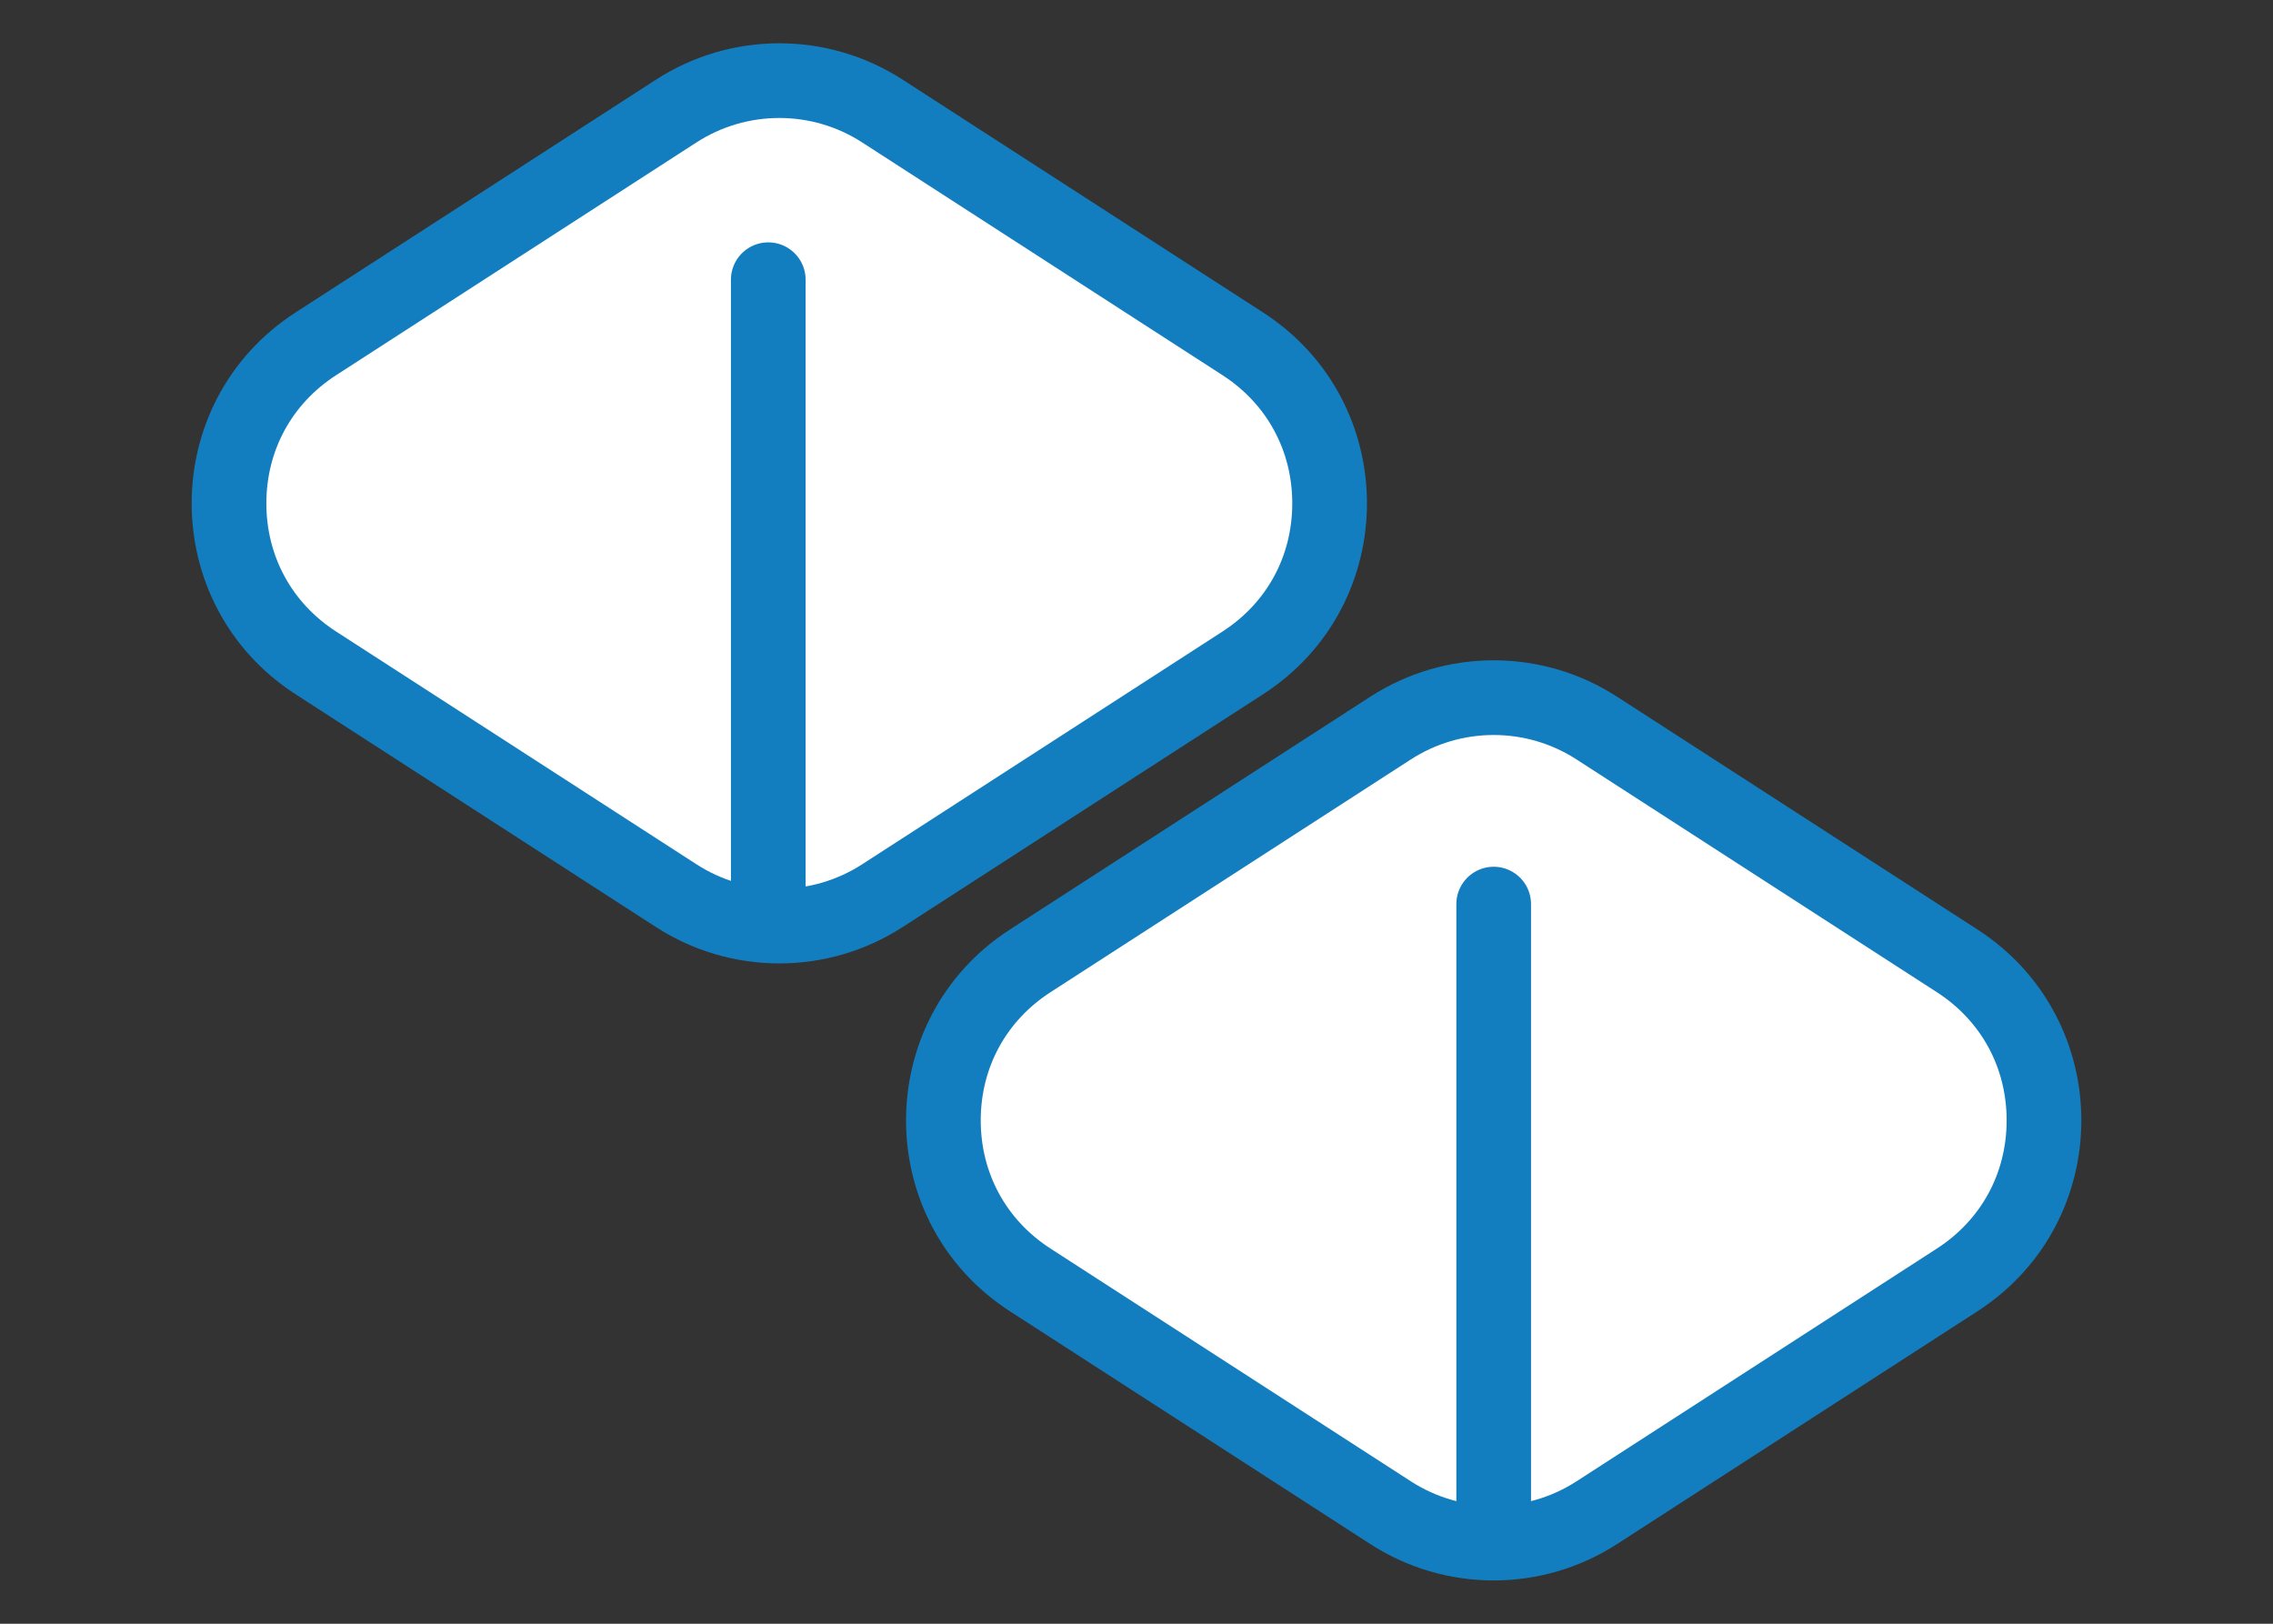
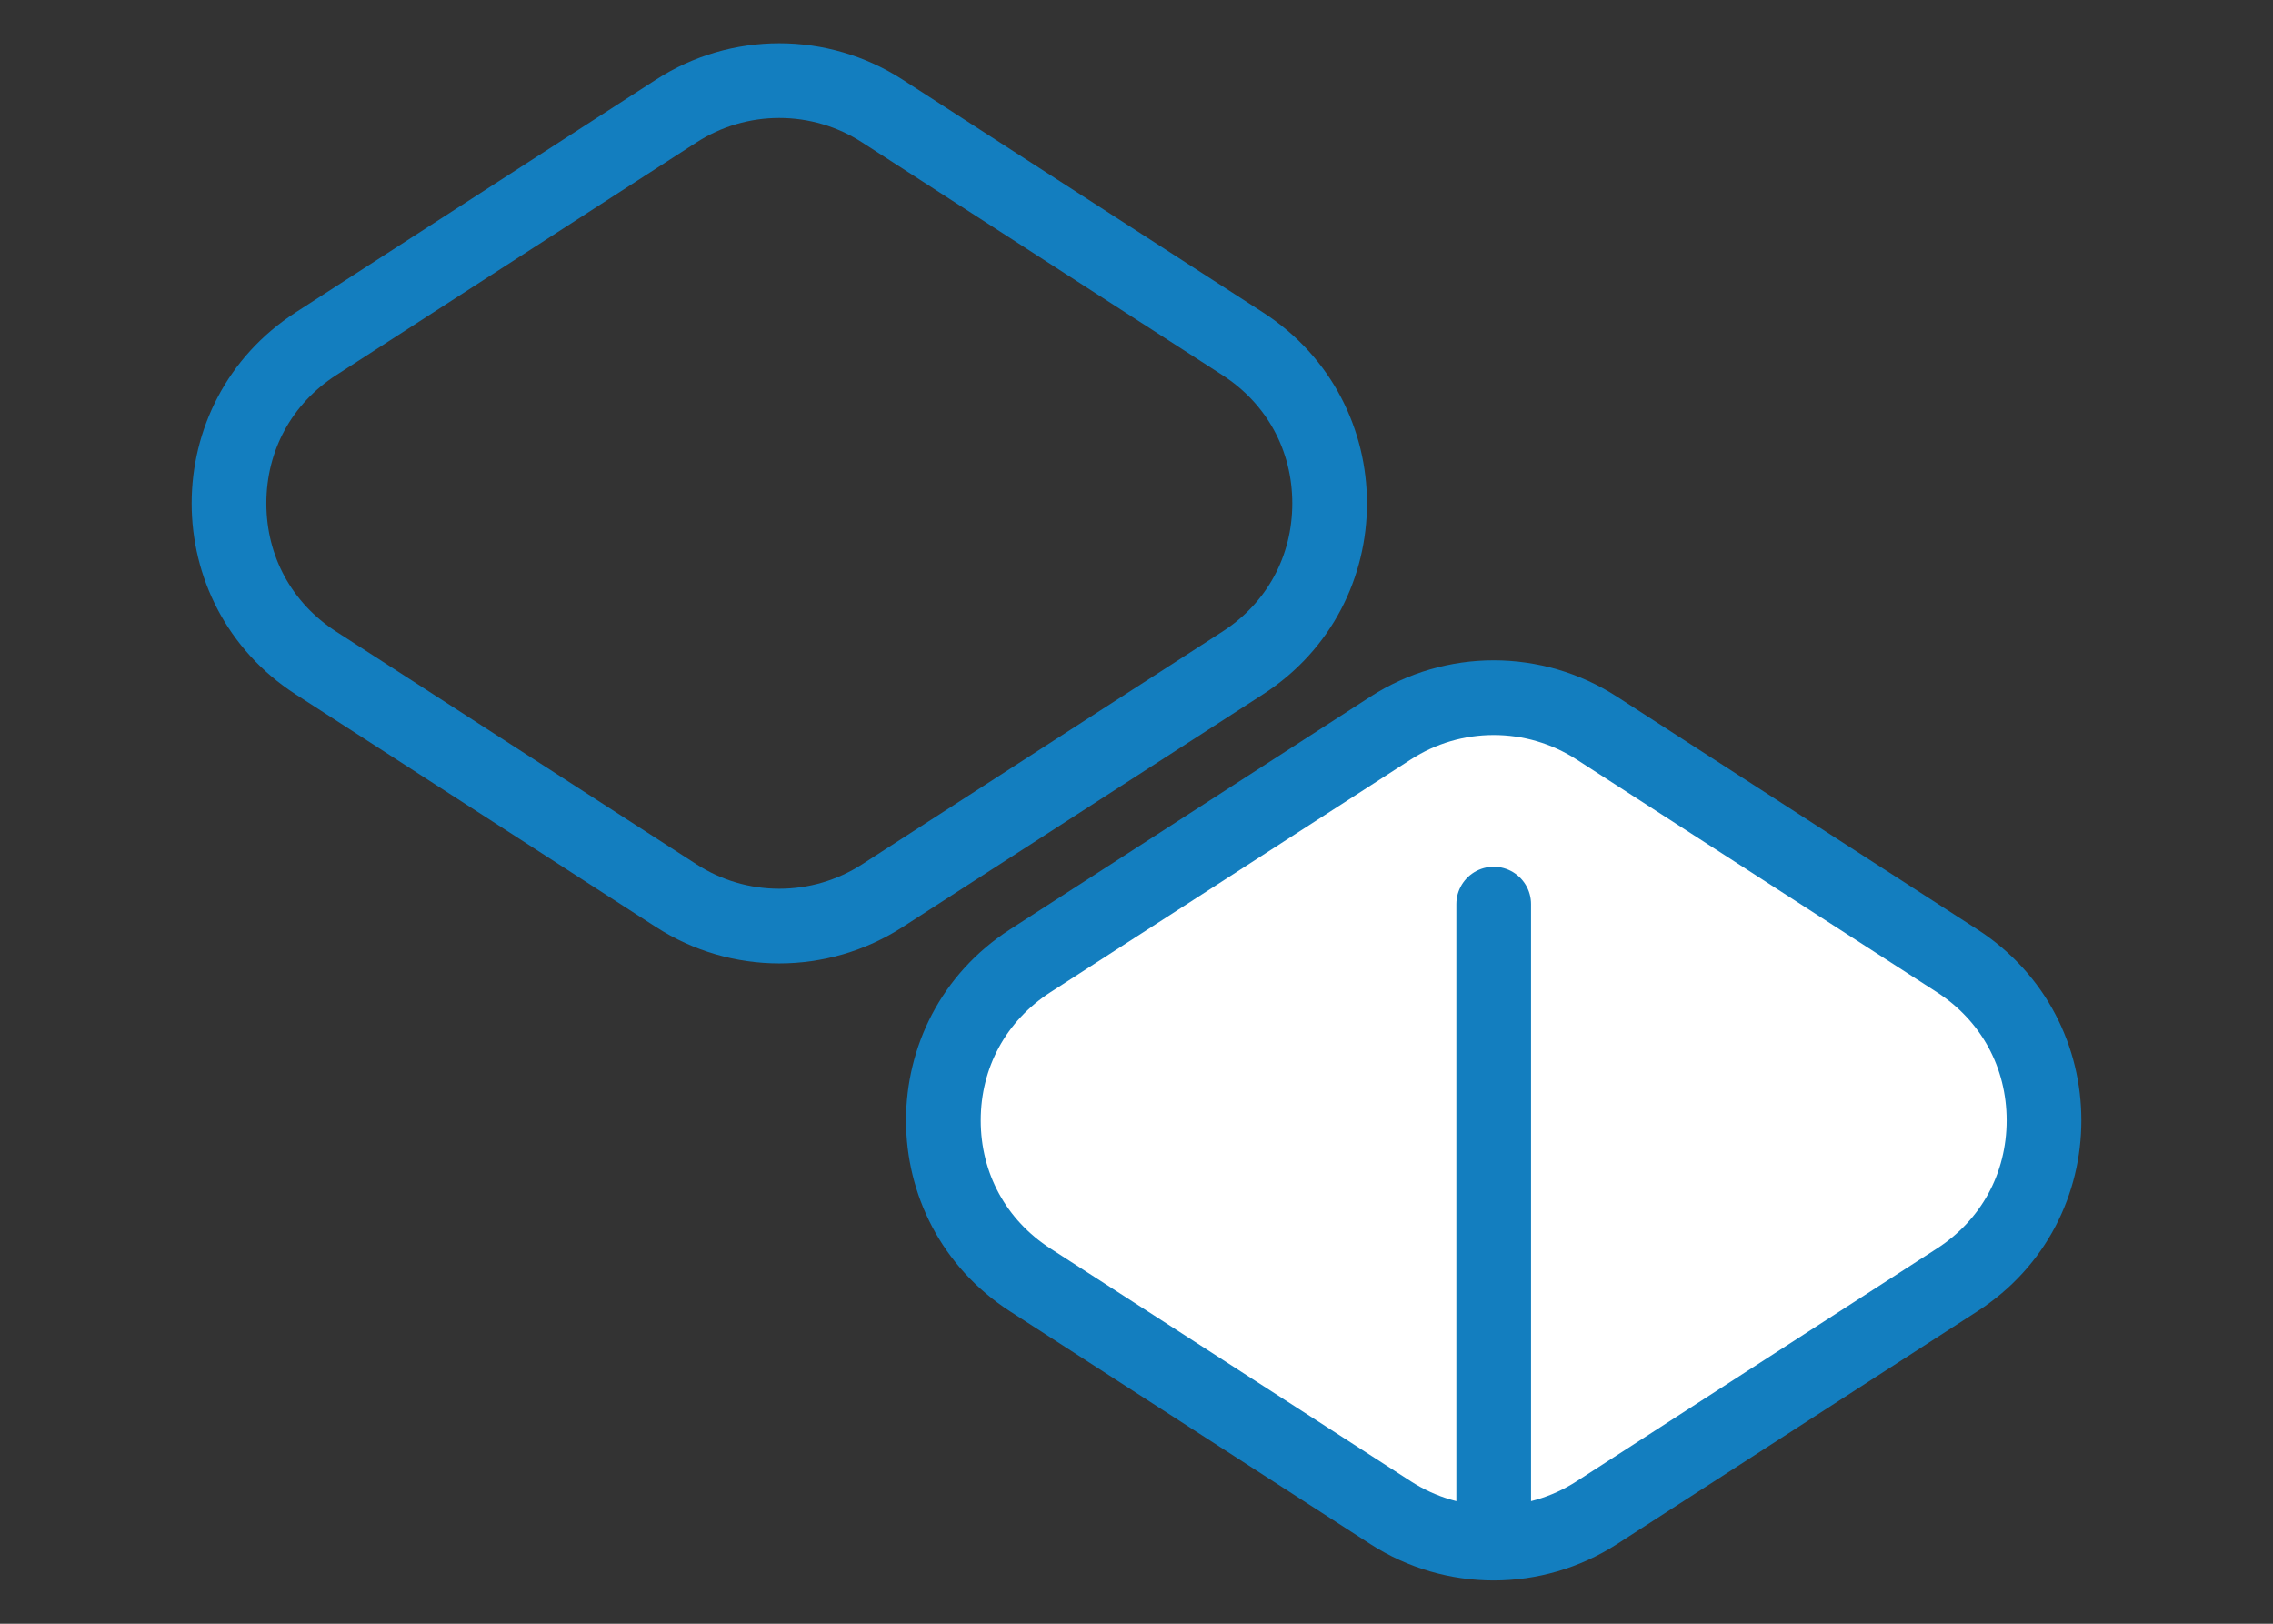
<svg xmlns="http://www.w3.org/2000/svg" width="70" height="50" viewBox="0 0 70 50">
  <rect x="0" y="0" width="70" height="50" fill="#333333" stroke="none" />
  <g id="Group_3181" data-name="Group 3181" transform="translate(-518 -1867)">
    <g id="Group_3179" data-name="Group 3179" transform="translate(518 1867)">
      <g id="Polygon_4" data-name="Polygon 4" fill="#fff">
-         <path d="M 24 28.517 C 22.872 28.517 21.774 28.193 20.826 27.581 L 9.729 20.414 C 8.053 19.332 7.053 17.495 7.053 15.5 C 7.053 13.505 8.053 11.668 9.729 10.586 L 20.826 3.419 C 21.774 2.807 22.872 2.483 24 2.483 C 25.128 2.483 26.226 2.807 27.174 3.419 L 38.271 10.586 C 39.947 11.668 40.947 13.505 40.947 15.5 C 40.947 17.495 39.947 19.332 38.271 20.414 L 27.174 27.581 C 26.226 28.193 25.128 28.517 24 28.517 Z" stroke="none" />
        <path d="M 24 3.633 C 23.093 3.633 22.212 3.893 21.45 4.385 L 10.353 11.552 C 8.986 12.434 8.203 13.873 8.203 15.5 C 8.203 17.127 8.986 18.566 10.353 19.448 L 21.45 26.615 C 22.212 27.107 23.093 27.367 24 27.367 C 24.907 27.367 25.788 27.107 26.55 26.615 L 37.647 19.448 C 39.014 18.566 39.797 17.127 39.797 15.5 C 39.797 13.873 39.014 12.434 37.647 11.552 L 26.55 4.385 C 25.788 3.893 24.907 3.633 24 3.633 M 24 1.333 C 25.321 1.333 26.642 1.706 27.798 2.453 L 38.895 9.62 C 43.165 12.377 43.165 18.623 38.895 21.38 L 27.798 28.547 C 25.486 30.04 22.514 30.04 20.202 28.547 L 9.105 21.38 C 4.835 18.623 4.835 12.377 9.105 9.62 L 20.202 2.453 C 21.358 1.706 22.679 1.333 24 1.333 Z" stroke="none" fill="#137ebf" />
      </g>
-       <line id="Line_327" data-name="Line 327" y2="19.227" transform="translate(23.66 8.613)" fill="none" stroke="#137ebf" stroke-linecap="round" stroke-width="2.3" />
    </g>
    <g id="Group_3180" data-name="Group 3180" transform="translate(539.734 1886.227)">
      <g id="Polygon_4-2" data-name="Polygon 4" transform="translate(0.266 -0.227)" fill="#fff">
        <path d="M 24 28.517 C 22.872 28.517 21.774 28.193 20.826 27.581 L 9.729 20.414 C 8.053 19.332 7.053 17.495 7.053 15.5 C 7.053 13.505 8.053 11.668 9.729 10.586 L 20.826 3.419 C 21.774 2.807 22.872 2.483 24 2.483 C 25.128 2.483 26.226 2.807 27.174 3.419 L 38.271 10.586 C 39.947 11.668 40.947 13.505 40.947 15.5 C 40.947 17.495 39.947 19.332 38.271 20.414 L 27.174 27.581 C 26.226 28.193 25.128 28.517 24 28.517 Z" stroke="none" />
        <path d="M 24 3.633 C 23.093 3.633 22.212 3.893 21.45 4.385 L 10.353 11.552 C 8.986 12.434 8.203 13.873 8.203 15.5 C 8.203 17.127 8.986 18.566 10.353 19.448 L 21.45 26.615 C 22.212 27.107 23.093 27.367 24 27.367 C 24.907 27.367 25.788 27.107 26.55 26.615 L 37.647 19.448 C 39.014 18.566 39.797 17.127 39.797 15.5 C 39.797 13.873 39.014 12.434 37.647 11.552 L 26.55 4.385 C 25.788 3.893 24.907 3.633 24 3.633 M 24 1.333 C 25.321 1.333 26.642 1.706 27.798 2.453 L 38.895 9.62 C 43.165 12.377 43.165 18.623 38.895 21.38 L 27.798 28.547 C 25.486 30.04 22.514 30.04 20.202 28.547 L 9.105 21.38 C 4.835 18.623 4.835 12.377 9.105 9.62 L 20.202 2.453 C 21.358 1.706 22.679 1.333 24 1.333 Z" stroke="none" fill="#137ebf" />
      </g>
      <line id="Line_327-2" data-name="Line 327" y2="19.227" transform="translate(24.266 8.613)" fill="none" stroke="#137ebf" stroke-linecap="round" stroke-width="2.3" />
    </g>
  </g>
</svg>